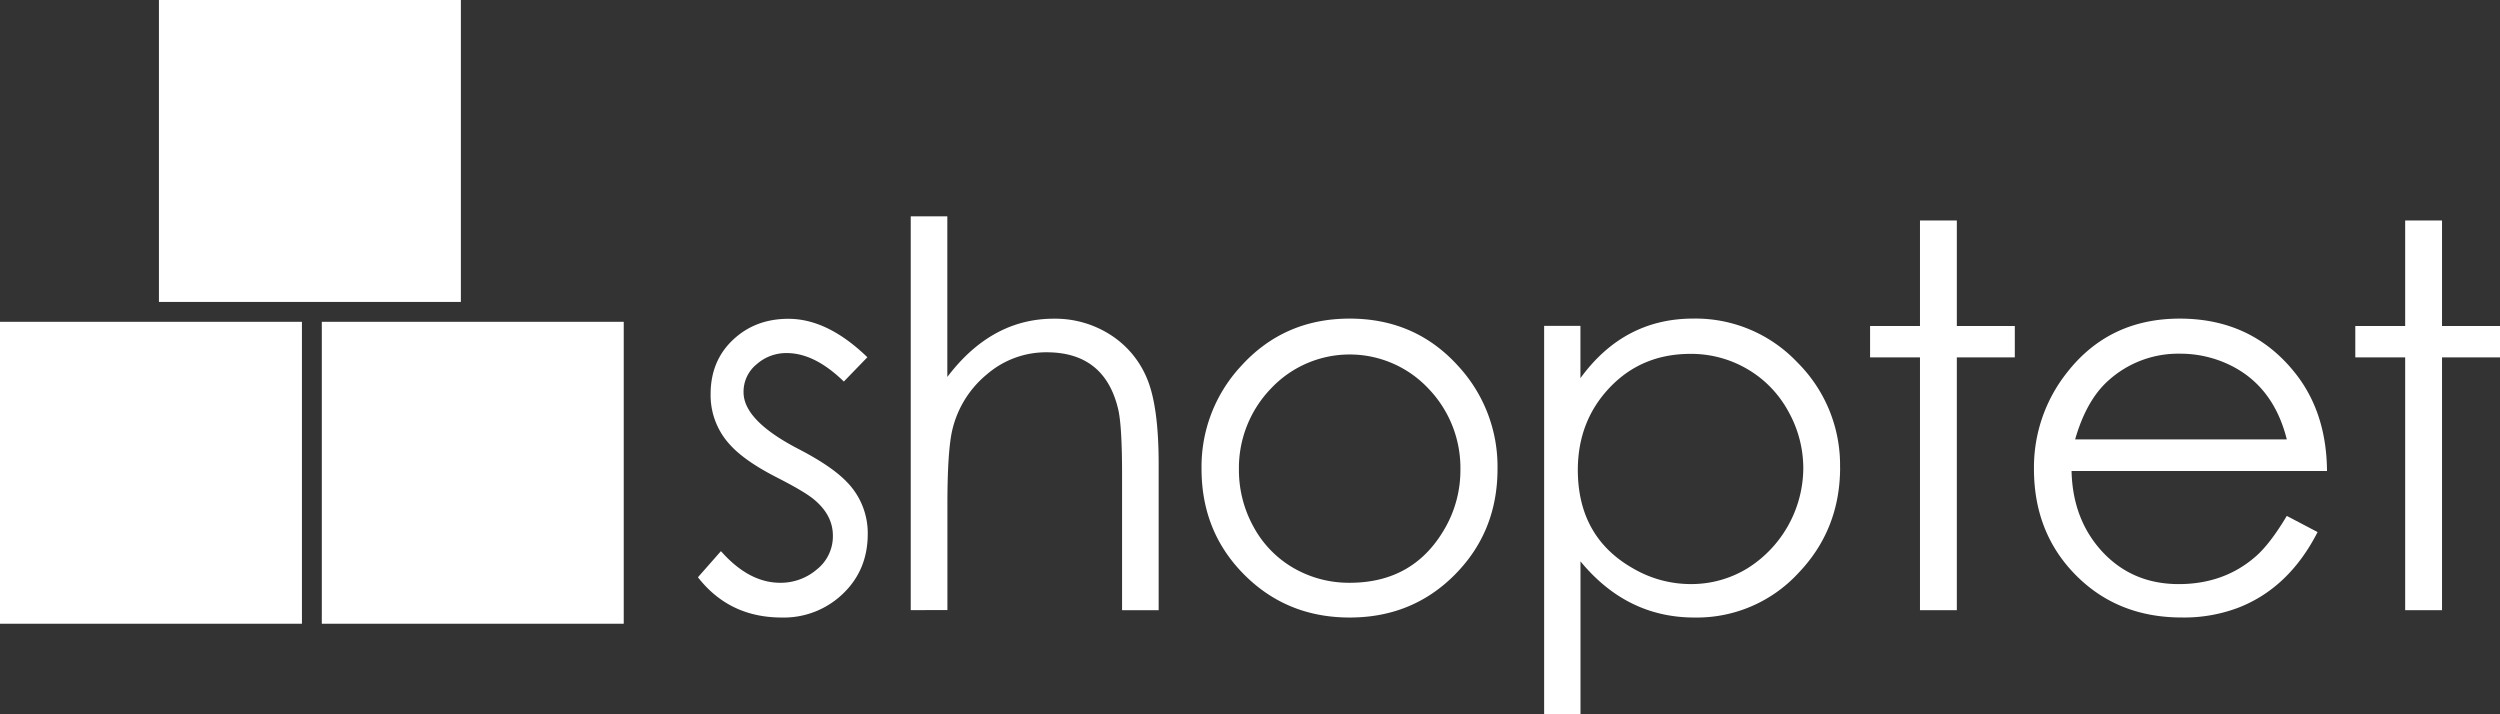
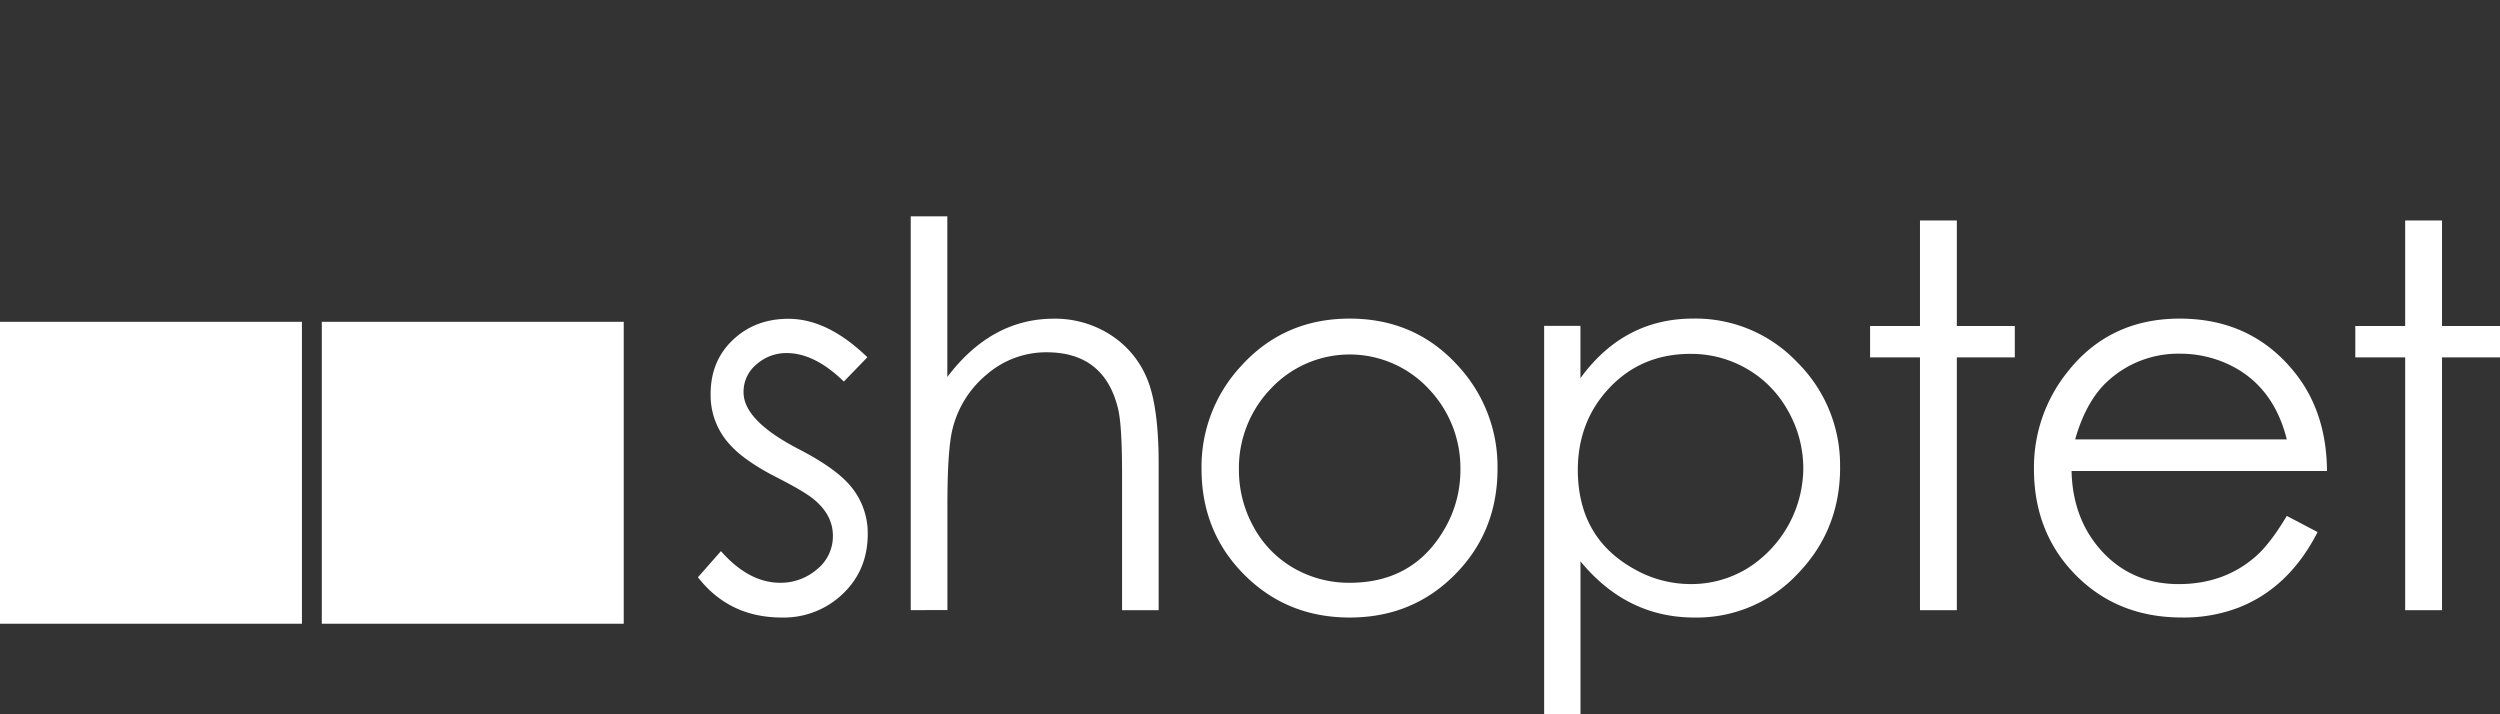
<svg xmlns="http://www.w3.org/2000/svg" width="869.24" height="248.31" viewBox="0 0 869.24 248.31">
  <rect x="0" y="0" width="869.24" height="248.31" fill="#333333" stroke="none" />
  <defs>
    <style>.cls-1{fill:#fff;}</style>
  </defs>
  <g id="Layer_2" data-name="Layer 2">
    <g id="Layer_1-2" data-name="Layer 1">
      <path class="cls-1" d="M301.71,185.65q0,12.54-8.63,20.79a29.57,29.57,0,0,1-21.25,8.27q-18.25,0-29.16-14l8-9.08q9.72,11,20.61,11A19.28,19.28,0,0,0,284,198a14.69,14.69,0,0,0,5.59-11.76q0-7.17-6.63-12.63-3.27-2.72-12.9-7.63-11-5.62-16.08-11.17a25.32,25.32,0,0,1-6.9-17.8q0-11.52,7.77-18.85t19.3-7.31q13.62,0,27.43,13.36l-8.18,8.45q-10.17-9.92-19.89-9.9a15.52,15.52,0,0,0-10.44,3.9,12.29,12.29,0,0,0-4.54,9.72q0,9.79,18.89,19.62,11.63,6,16.89,11.44A25.4,25.4,0,0,1,301.71,185.65Z" />
      <path class="cls-1" d="M402.86,212.16H390.14V165q0-17.07-1.37-22.8-4.72-19.71-24.88-19.71a31.5,31.5,0,0,0-20.66,7.59,35.53,35.53,0,0,0-12,18.93q-1.83,7.1-1.82,26.89v36.23H316.66V75.21h12.72v55.86q15.35-20.26,37.05-20.26a35.57,35.57,0,0,1,19.49,5.49,32.88,32.88,0,0,1,12.81,15.12q4.13,9.63,4.13,29.88v50.86Z" />
      <path class="cls-1" d="M507.78,163.3a39.79,39.79,0,0,0-11.12-28.19,37.55,37.55,0,0,0-54.77,0,39.77,39.77,0,0,0-11.12,28.19,40.64,40.64,0,0,0,5,19.72,36.62,36.62,0,0,0,14.08,14.53,38.48,38.48,0,0,0,19.43,5.08q22.53,0,33.34-19.34A40.44,40.44,0,0,0,507.78,163.3Zm12.9-.27q0,21.79-14.8,36.74t-36.61,14.94q-21.79,0-36.65-14.9T417.77,163a51.34,51.34,0,0,1,13.63-35.6q15-16.62,37.87-16.62t37.78,16.53A51.49,51.49,0,0,1,520.68,163Z" />
      <path class="cls-1" d="M627,162.93a40.51,40.51,0,0,0-5.26-20,38,38,0,0,0-14.31-14.67,38.59,38.59,0,0,0-19.66-5.22q-16.89,0-28,11.63T548.6,163.3q0,23.63,19.53,34.51a39.69,39.69,0,0,0,19.8,5.27,37.43,37.43,0,0,0,19.61-5.45A41.37,41.37,0,0,0,627,162.93Zm12.8-.44q0,21.62-14.53,36.78a48,48,0,0,1-36.14,15.44q-23.52,0-39.6-19.53v53.13H536.89v-135h12.62v18.17q15.09-20.72,39.24-20.71A48.7,48.7,0,0,1,624.93,126,50.26,50.26,0,0,1,639.78,162.49Z" />
      <polygon class="cls-1" points="700.54 124.26 680.38 124.26 680.38 212.16 667.57 212.16 667.57 124.26 650.22 124.26 650.22 113.35 667.57 113.35 667.57 76.66 680.38 76.66 680.38 113.35 700.54 113.35 700.54 124.26" />
      <path class="cls-1" d="M795.11,152.76Q790.4,134,774.86,126.7a39.39,39.39,0,0,0-16.8-3.72,36.15,36.15,0,0,0-25,9.35q-7.64,6.82-11.54,20.44h73.57Zm14,11H720.27q.38,16.62,10.36,27.7,10.53,11.61,26.88,11.63,15.81,0,26.79-9.62,5-4.36,10.81-14.09L805.82,185q-10,19.53-27.69,26.34a53.3,53.3,0,0,1-19.53,3.36q-22.25,0-36.83-14.71T707.2,163a53,53,0,0,1,11.53-33.52q14.63-18.69,39.14-18.7,25.26,0,40.33,19.16Q808.93,143.61,809.09,163.76Z" />
      <polygon class="cls-1" points="869.24 124.26 849.08 124.26 849.08 212.16 836.27 212.16 836.27 124.26 818.93 124.26 818.93 113.35 836.27 113.35 836.27 76.66 849.08 76.66 849.08 113.35 869.24 113.35 869.24 124.26" />
      <rect class="cls-1" y="111.89" width="104.98" height="104.98" />
      <rect class="cls-1" x="111.89" y="111.89" width="104.98" height="104.98" />
-       <rect class="cls-1" x="55.26" width="104.98" height="104.98" />
    </g>
  </g>
</svg>